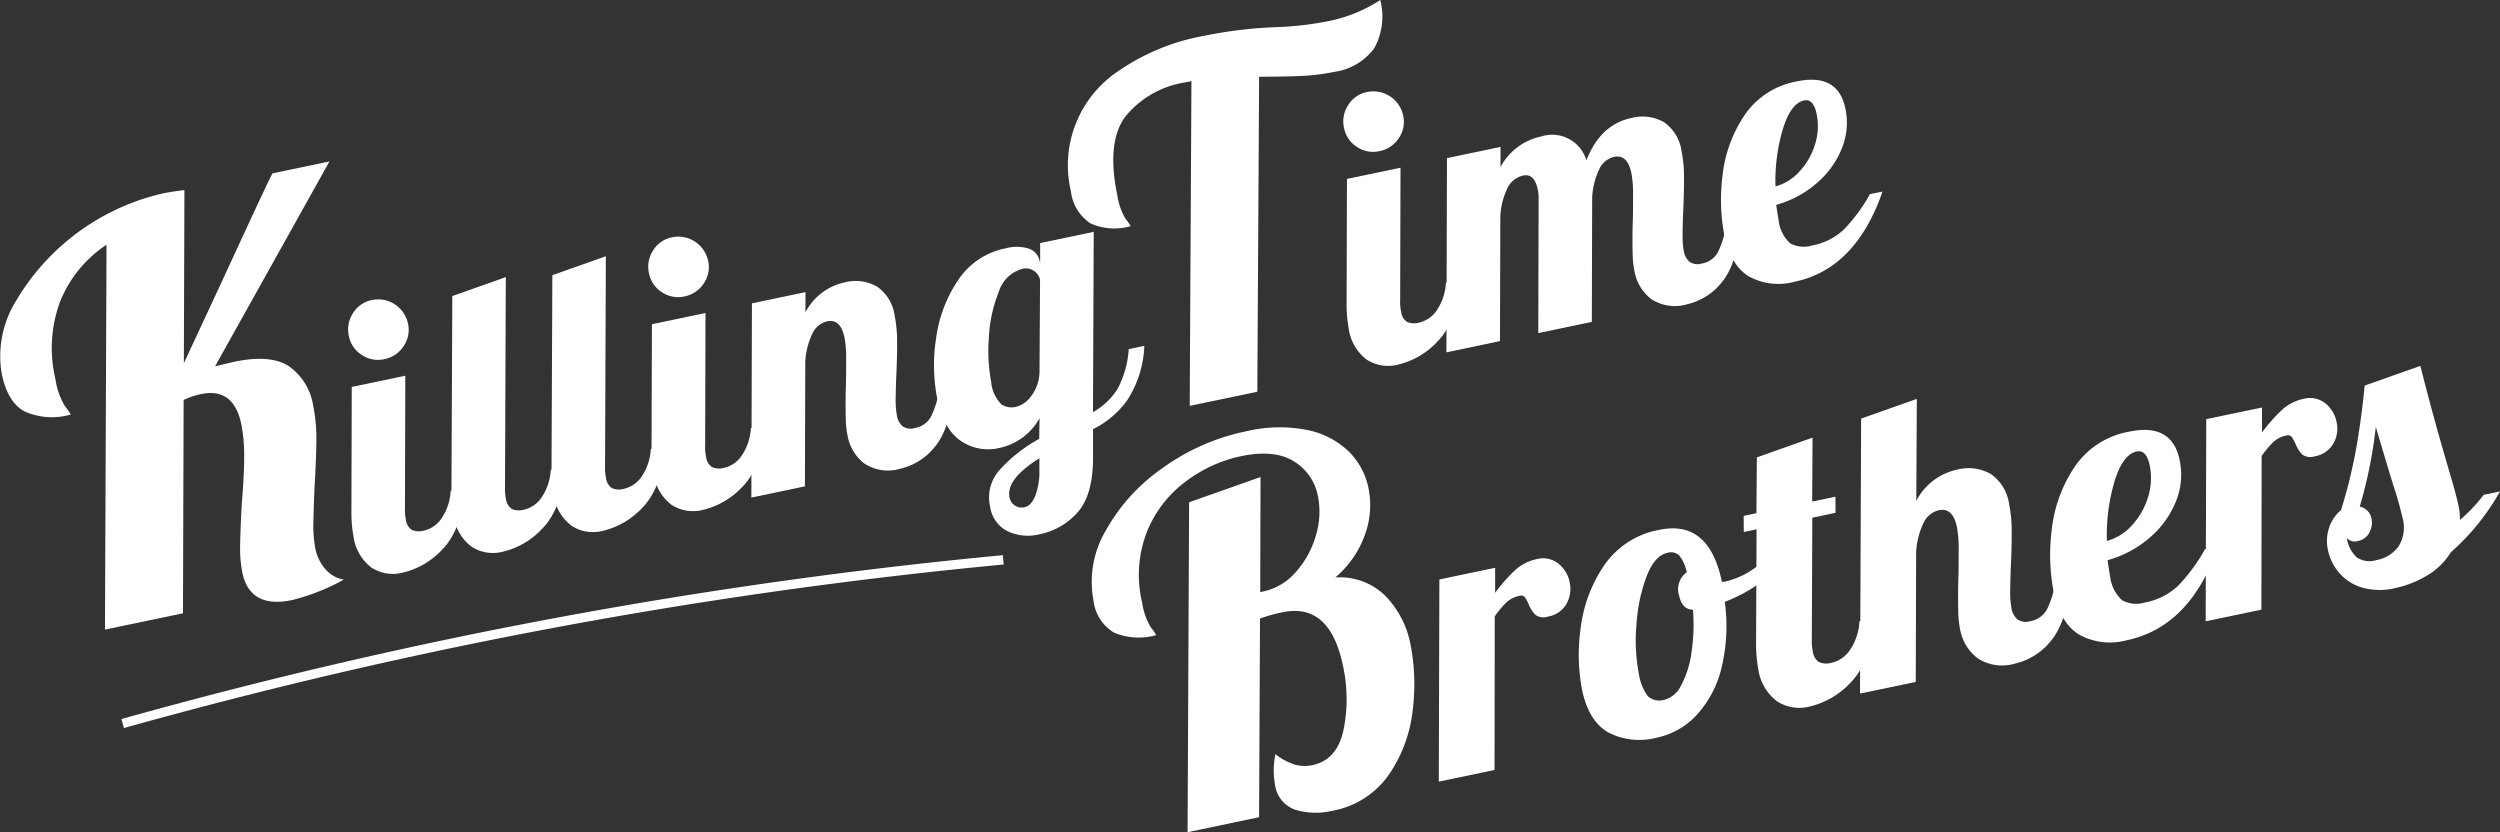
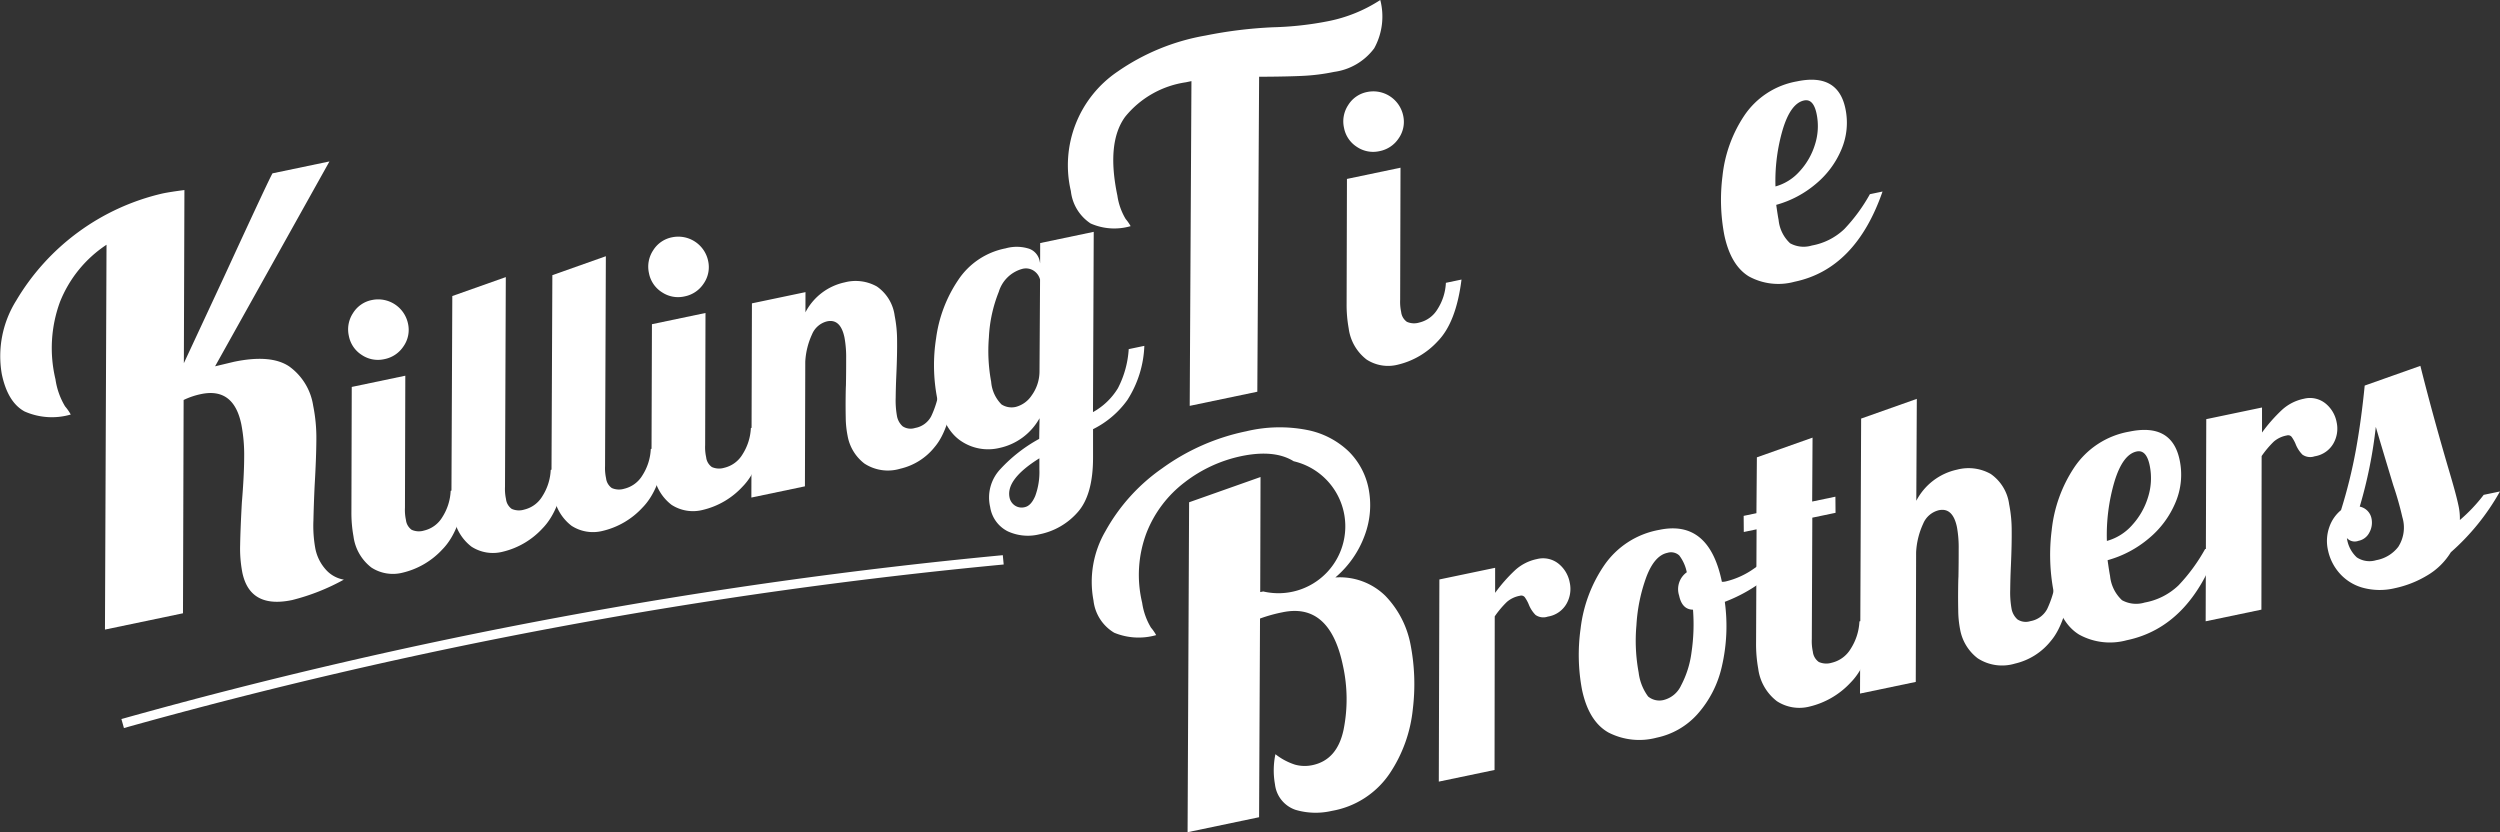
<svg xmlns="http://www.w3.org/2000/svg" width="267.235" height="88.954" viewBox="0 0 267.235 88.954">
  <rect x="0" y="0" width="267.235" height="88.954" fill="#333333" stroke="none" />
  <g id="グループ_24" data-name="グループ 24" transform="translate(-639.312 -276.395)">
    <path id="パス_4" data-name="パス 4" d="M665.217,337.6a13.6,13.6,0,0,1-.234-3q.032-1.729.182-4.481.242-2.891.248-4.887a17.072,17.072,0,0,0-.309-3.5q-.824-3.937-4.3-3.212a8.02,8.02,0,0,0-1.863.631l-.069,22.8-8.34,1.743.166-41.137a13.131,13.131,0,0,0-4.977,6.118,14.3,14.3,0,0,0-.48,8.26,7.731,7.731,0,0,0,1.029,2.9,5.18,5.18,0,0,1,.605.871,7.221,7.221,0,0,1-4.934-.328q-1.808-.982-2.437-3.994a11.192,11.192,0,0,1,1.534-7.847,24.62,24.62,0,0,1,15.647-11.46q.81-.17,2.34-.368l-.06,18.508,4.3-9.238q5.113-11.1,5.184-11.057l6.081-1.271-12.227,21.9,2.015-.482q3.939-.822,5.9.489a6.344,6.344,0,0,1,2.572,4.208,17.379,17.379,0,0,1,.339,3.646q-.012,1.968-.184,4.9-.09,1.893-.13,3.715a13.46,13.46,0,0,0,.2,2.98,4.72,4.72,0,0,0,1.1,2.247,3.309,3.309,0,0,0,1.953,1.1,22.907,22.907,0,0,1-5.528,2.183Q666.029,341.483,665.217,337.6Z" fill="#ffffff" />
    <path id="パス_5" data-name="パス 5" d="M679.019,337.066a5.011,5.011,0,0,1-1.921-3.333,14.071,14.071,0,0,1-.222-2.651l.036-13.326,5.725-1.2-.037,14.116a4.984,4.984,0,0,0,.106,1.305,1.487,1.487,0,0,0,.615,1.054,1.9,1.9,0,0,0,1.323.076,3.09,3.09,0,0,0,1.943-1.422,5.692,5.692,0,0,0,.9-2.824l1.669-.349q-.573,4.6-2.559,6.614a8.411,8.411,0,0,1-4.252,2.486A4.214,4.214,0,0,1,679.019,337.066Zm-1.037-22.729a3.093,3.093,0,0,1-1.38-2.036,3.16,3.16,0,0,1,.445-2.437,3.06,3.06,0,0,1,2.031-1.4,3.256,3.256,0,0,1,3.845,2.515,3.059,3.059,0,0,1-.469,2.422,3.161,3.161,0,0,1-2.055,1.384A3.091,3.091,0,0,1,677.982,314.337Z" fill="#ffffff" />
    <path id="パス_6" data-name="パス 6" d="M689.713,334.831a5.013,5.013,0,0,1-1.921-3.333,14.16,14.16,0,0,1-.222-2.651l.091-20.807,5.718-2.025-.085,22.425a5.028,5.028,0,0,0,.107,1.3,1.487,1.487,0,0,0,.614,1.054,1.9,1.9,0,0,0,1.323.076,3.086,3.086,0,0,0,1.943-1.422,5.692,5.692,0,0,0,.9-2.824l1.67-.349q-.574,4.6-2.56,6.614a8.411,8.411,0,0,1-4.252,2.486A4.215,4.215,0,0,1,689.713,334.831Z" fill="#ffffff" />
    <path id="パス_7" data-name="パス 7" d="M700.408,332.6a5.021,5.021,0,0,1-1.921-3.333,14.168,14.168,0,0,1-.222-2.651l.091-20.807,5.718-2.025-.085,22.424a5.025,5.025,0,0,0,.107,1.3,1.491,1.491,0,0,0,.614,1.055,1.909,1.909,0,0,0,1.324.076,3.1,3.1,0,0,0,1.943-1.423,5.688,5.688,0,0,0,.9-2.824l1.67-.349q-.573,4.6-2.56,6.614a8.409,8.409,0,0,1-4.252,2.487A4.215,4.215,0,0,1,700.408,332.6Z" fill="#ffffff" />
    <path id="パス_8" data-name="パス 8" d="M711.1,330.361a5.013,5.013,0,0,1-1.921-3.333,14.08,14.08,0,0,1-.222-2.651L709,311.05l5.725-1.2-.037,14.116a4.936,4.936,0,0,0,.107,1.3,1.483,1.483,0,0,0,.614,1.054,1.9,1.9,0,0,0,1.323.077,3.091,3.091,0,0,0,1.943-1.423,5.692,5.692,0,0,0,.9-2.824l1.67-.349q-.574,4.6-2.56,6.614a8.413,8.413,0,0,1-4.252,2.487A4.218,4.218,0,0,1,711.1,330.361Zm-1.037-22.73a3.1,3.1,0,0,1-1.38-2.035,3.159,3.159,0,0,1,.445-2.437,3.065,3.065,0,0,1,2.031-1.4,3.26,3.26,0,0,1,3.846,2.516,3.066,3.066,0,0,1-.469,2.421,3.159,3.159,0,0,1-2.055,1.384A3.092,3.092,0,0,1,710.066,307.631Z" fill="#ffffff" />
    <path id="パス_9" data-name="パス 9" d="M731.716,325.948a4.777,4.777,0,0,1-1.8-2.963,10.428,10.428,0,0,1-.2-1.93q-.021-1.095-.01-2.135t.032-1.334q.027-1.458.023-2.868a11.659,11.659,0,0,0-.179-2.245q-.423-2.028-1.855-1.729a2.352,2.352,0,0,0-1.617,1.4,7.953,7.953,0,0,0-.719,2.91l-.037,13.327-5.725,1.2.06-20.759,5.725-1.2-.005,2.159a6.194,6.194,0,0,1,4.186-3.2,4.636,4.636,0,0,1,3.453.44,4.51,4.51,0,0,1,1.9,3.13,13.713,13.713,0,0,1,.257,2.623q.018,1.47-.076,3.605-.06,1.3-.074,2.526a9.334,9.334,0,0,0,.128,1.9,1.933,1.933,0,0,0,.616,1.158,1.54,1.54,0,0,0,1.324.18,2.411,2.411,0,0,0,1.729-1.253,10.257,10.257,0,0,0,.879-2.944l1.67-.349q-.558,4.682-2.174,6.575a6.6,6.6,0,0,1-3.684,2.326A4.589,4.589,0,0,1,731.716,325.948Z" fill="#ffffff" />
    <path id="パス_10" data-name="パス 10" d="M747.024,333.185a3.489,3.489,0,0,1-1.87-2.6,4.419,4.419,0,0,1,1.068-4.02,16.2,16.2,0,0,1,4.174-3.258l.037-2.207a6.44,6.44,0,0,1-4.314,3.184,5.165,5.165,0,0,1-4.1-.761q-1.835-1.236-2.525-4.535a18.559,18.559,0,0,1-.119-6.427,14.547,14.547,0,0,1,2.352-6.218,7.877,7.877,0,0,1,5.077-3.4,4.353,4.353,0,0,1,2.541.049,1.754,1.754,0,0,1,1.1,1.305l.05.239.005-2.159,5.725-1.2-.08,19.27a7.184,7.184,0,0,0,2.662-2.549,10.436,10.436,0,0,0,1.158-4.184l1.67-.349a11.475,11.475,0,0,1-1.818,5.795,9.95,9.95,0,0,1-3.665,3.111l0,2.987q.011,4.021-1.634,5.881a7.353,7.353,0,0,1-4.109,2.373A5.122,5.122,0,0,1,747.024,333.185Zm2.947-3.77a7.4,7.4,0,0,0,.445-2.831l0-1.2q-3.6,2.245-3.19,4.194a1.355,1.355,0,0,0,.549.839,1.3,1.3,0,0,0,1.077.19Q749.525,330.463,749.971,329.415Zm-.38-10.75a4.392,4.392,0,0,0,.838-2.54l.059-9.847a1.6,1.6,0,0,0-.6-.89,1.518,1.518,0,0,0-1.337-.24,3.624,3.624,0,0,0-2.476,2.447,14.939,14.939,0,0,0-1.057,4.868,18,18,0,0,0,.244,4.742,3.851,3.851,0,0,0,1.108,2.424,1.994,1.994,0,0,0,1.528.261A2.936,2.936,0,0,0,749.591,318.665Z" fill="#ffffff" />
    <path id="パス_11" data-name="パス 11" d="M766.67,285.066l-.6.126a10.256,10.256,0,0,0-6.484,3.686q-2.018,2.754-.833,8.424a6.716,6.716,0,0,0,.892,2.512,4.506,4.506,0,0,1,.525.755,6.262,6.262,0,0,1-4.277-.286,4.76,4.76,0,0,1-2.111-3.461,12.086,12.086,0,0,1,5-12.779,23.478,23.478,0,0,1,9.384-3.847,46.906,46.906,0,0,1,7.253-.887,34.86,34.86,0,0,0,5.837-.644,15.76,15.76,0,0,0,5.6-2.27,7.041,7.041,0,0,1-.65,5.164,6.4,6.4,0,0,1-4.292,2.521,21.145,21.145,0,0,1-3.265.42q-1.659.086-4.745.1l-.192,33.668-7.227,1.511Z" fill="#ffffff" />
    <path id="パス_12" data-name="パス 12" d="M785.4,314.833a5.013,5.013,0,0,1-1.921-3.333,14.155,14.155,0,0,1-.222-2.651l.036-13.327,5.725-1.2-.037,14.116a5.028,5.028,0,0,0,.107,1.305,1.489,1.489,0,0,0,.614,1.054,1.9,1.9,0,0,0,1.323.076,3.089,3.089,0,0,0,1.943-1.422,5.692,5.692,0,0,0,.9-2.824l1.67-.349q-.574,4.6-2.56,6.614a8.411,8.411,0,0,1-4.252,2.486A4.215,4.215,0,0,1,785.4,314.833ZM784.36,292.1a3.093,3.093,0,0,1-1.38-2.035,3.16,3.16,0,0,1,.445-2.437,3.067,3.067,0,0,1,2.032-1.4,3.259,3.259,0,0,1,3.845,2.516,3.064,3.064,0,0,1-.469,2.422,3.166,3.166,0,0,1-2.055,1.384A3.093,3.093,0,0,1,784.36,292.1Z" fill="#ffffff" />
-     <path id="パス_13" data-name="パス 13" d="M815.83,308.368a4.781,4.781,0,0,1-1.8-2.963,10.518,10.518,0,0,1-.2-1.93q-.021-1.1-.011-2.135t.033-1.334q.027-1.458.023-2.868a11.58,11.58,0,0,0-.179-2.245q-.423-2.028-1.855-1.729a2.351,2.351,0,0,0-1.617,1.4,7.941,7.941,0,0,0-.719,2.909L809.47,310.8l-5.725,1.2.036-14.323a4.17,4.17,0,0,0-.089-1.018q-.365-1.751-1.558-1.5a2.468,2.468,0,0,0-1.716,1.417,7.722,7.722,0,0,0-.731,2.954l-.036,13.327-5.725,1.2.059-20.759,5.725-1.2-.005,2.158a6.43,6.43,0,0,1,4.377-3.28,3.815,3.815,0,0,1,4.809,2.564q1.48-3.835,4.82-4.535a4.631,4.631,0,0,1,3.453.441,4.506,4.506,0,0,1,1.9,3.129,13.709,13.709,0,0,1,.258,2.623q.015,1.47-.077,3.6-.062,1.3-.073,2.526a9.277,9.277,0,0,0,.127,1.9,1.938,1.938,0,0,0,.616,1.158,1.539,1.539,0,0,0,1.323.18,2.412,2.412,0,0,0,1.731-1.253,10.262,10.262,0,0,0,.878-2.944l1.67-.349q-.558,4.682-2.174,6.575a6.6,6.6,0,0,1-3.684,2.326A4.588,4.588,0,0,1,815.83,308.368Z" fill="#ffffff" />
    <path id="パス_14" data-name="パス 14" d="M826.256,305.941q-1.95-1.189-2.631-4.45a20.11,20.11,0,0,1-.19-6.268,14.329,14.329,0,0,1,2.306-6.436,8.571,8.571,0,0,1,5.66-3.694q4.372-.913,5.171,2.9a7.286,7.286,0,0,1-.416,4.361,9.592,9.592,0,0,1-2.752,3.708,11.146,11.146,0,0,1-4.223,2.231q.169,1.211.253,1.607a3.926,3.926,0,0,0,1.229,2.5,3.007,3.007,0,0,0,2.331.238,6.747,6.747,0,0,0,3.47-1.762,18.211,18.211,0,0,0,2.728-3.724l1.352-.283q-2.875,8.279-9.4,9.641A6.56,6.56,0,0,1,826.256,305.941Zm5.431-11.239a7.45,7.45,0,0,0,1.64-2.874,6.447,6.447,0,0,0,.167-3.271q-.34-1.631-1.335-1.423-1.431.3-2.279,3.091a19.517,19.517,0,0,0-.78,6.1A5.362,5.362,0,0,0,831.687,294.7Z" fill="#ffffff" />
-     <path id="パス_15" data-name="パス 15" d="M777.8,362.963a3.268,3.268,0,0,1-2.2-2.725,8.451,8.451,0,0,1,.047-3.223,6.718,6.718,0,0,0,2.089,1.115,3.893,3.893,0,0,0,1.866.053q2.653-.555,3.333-3.8a16.59,16.59,0,0,0-.075-6.853q-1.408-6.74-6.451-5.687a16.283,16.283,0,0,0-2.409.67l-.1,21.238-7.643,1.6.163-35.266,7.634-2.7-.032,12.3.318-.067a6.33,6.33,0,0,0,3.5-2.088,9.971,9.971,0,0,0,2.126-3.878,8.618,8.618,0,0,0,.224-4.23A5.538,5.538,0,0,0,777.6,325.7q-2.069-1.284-5.625-.542a14.916,14.916,0,0,0-6.011,2.78,12.49,12.49,0,0,0-4.1,5.427,12.743,12.743,0,0,0-.462,7.464,7.109,7.109,0,0,0,.943,2.656,4.882,4.882,0,0,1,.555.8,6.855,6.855,0,0,1-4.485-.254,4.6,4.6,0,0,1-2.215-3.442,10.751,10.751,0,0,1,1.276-7.413,19.93,19.93,0,0,1,6.073-6.725,23.284,23.284,0,0,1,8.978-3.954,15.319,15.319,0,0,1,6.507-.141,8.892,8.892,0,0,1,4.438,2.285,7.677,7.677,0,0,1,2.124,3.932,9.218,9.218,0,0,1-.392,5.013,10.705,10.705,0,0,1-3.152,4.536,6.954,6.954,0,0,1,5.34,1.958,10.254,10.254,0,0,1,2.71,5.278,22.143,22.143,0,0,1,.234,6.82,15.079,15.079,0,0,1-2.488,6.918,9.392,9.392,0,0,1-6.175,3.978A7.6,7.6,0,0,1,777.8,362.963Z" fill="#ffffff" />
+     <path id="パス_15" data-name="パス 15" d="M777.8,362.963a3.268,3.268,0,0,1-2.2-2.725,8.451,8.451,0,0,1,.047-3.223,6.718,6.718,0,0,0,2.089,1.115,3.893,3.893,0,0,0,1.866.053q2.653-.555,3.333-3.8a16.59,16.59,0,0,0-.075-6.853q-1.408-6.74-6.451-5.687a16.283,16.283,0,0,0-2.409.67l-.1,21.238-7.643,1.6.163-35.266,7.634-2.7-.032,12.3.318-.067A5.538,5.538,0,0,0,777.6,325.7q-2.069-1.284-5.625-.542a14.916,14.916,0,0,0-6.011,2.78,12.49,12.49,0,0,0-4.1,5.427,12.743,12.743,0,0,0-.462,7.464,7.109,7.109,0,0,0,.943,2.656,4.882,4.882,0,0,1,.555.8,6.855,6.855,0,0,1-4.485-.254,4.6,4.6,0,0,1-2.215-3.442,10.751,10.751,0,0,1,1.276-7.413,19.93,19.93,0,0,1,6.073-6.725,23.284,23.284,0,0,1,8.978-3.954,15.319,15.319,0,0,1,6.507-.141,8.892,8.892,0,0,1,4.438,2.285,7.677,7.677,0,0,1,2.124,3.932,9.218,9.218,0,0,1-.392,5.013,10.705,10.705,0,0,1-3.152,4.536,6.954,6.954,0,0,1,5.34,1.958,10.254,10.254,0,0,1,2.71,5.278,22.143,22.143,0,0,1,.234,6.82,15.079,15.079,0,0,1-2.488,6.918,9.392,9.392,0,0,1-6.175,3.978A7.6,7.6,0,0,1,777.8,362.963Z" fill="#ffffff" />
    <path id="パス_16" data-name="パス 16" d="M793.173,338.336l5.959-1.246v2.678a16.819,16.819,0,0,1,2.147-2.435,4.915,4.915,0,0,1,2.323-1.177,2.647,2.647,0,0,1,2.281.474,3.367,3.367,0,0,1,1.223,2.033,3.2,3.2,0,0,1-.345,2.275,2.8,2.8,0,0,1-2,1.369,1.449,1.449,0,0,1-1.311-.18,3.351,3.351,0,0,1-.74-1.162,3.84,3.84,0,0,0-.413-.735.472.472,0,0,0-.507-.153,2.917,2.917,0,0,0-1.4.659,10.222,10.222,0,0,0-1.3,1.545L799.07,358.7l-5.959,1.245Z" fill="#ffffff" />
    <path id="パス_17" data-name="パス 17" d="M811.231,354.688q-2.108-1.2-2.817-4.594a20.153,20.153,0,0,1-.147-6.491,15.088,15.088,0,0,1,2.483-6.717,9.061,9.061,0,0,1,5.933-3.853q5.3-1.107,6.68,5.515l.009.041a1.688,1.688,0,0,0,.464-.054,8.7,8.7,0,0,0,2.993-1.381,16.133,16.133,0,0,0,2.861-2.434l.6,1.04a10.114,10.114,0,0,1-2.67,2.826,16.6,16.6,0,0,1-3.936,2.14,19.148,19.148,0,0,1-.322,6.934,11.411,11.411,0,0,1-2.609,5.08,8.065,8.065,0,0,1-4.356,2.508A7.2,7.2,0,0,1,811.231,354.688Zm7.8-5.063a10.39,10.39,0,0,0,1.089-3.467,20.485,20.485,0,0,0,.164-4.591q-1.169-.015-1.481-1.5a2.217,2.217,0,0,1,.816-2.5,4.365,4.365,0,0,0-.807-1.8,1.3,1.3,0,0,0-1.267-.276q-1.367.286-2.234,2.541a17.96,17.96,0,0,0-1.074,5.191,18.584,18.584,0,0,0,.235,5.047,5.409,5.409,0,0,0,1.012,2.574,1.886,1.886,0,0,0,1.8.337A2.8,2.8,0,0,0,819.027,349.625Z" fill="#ffffff" />
    <path id="パス_18" data-name="パス 18" d="M829.257,351.352a5.217,5.217,0,0,1-2-3.469,14.75,14.75,0,0,1-.231-2.759l.053-12.147-1.366.285-.014-1.724,1.365-.285.048-5.971,5.951-2.108-.04,6.833,2.483-.519.015,1.724-2.483.519-.054,12.969a5.223,5.223,0,0,0,.111,1.358,1.549,1.549,0,0,0,.64,1.1,1.978,1.978,0,0,0,1.377.08,3.221,3.221,0,0,0,2.023-1.481,5.929,5.929,0,0,0,.94-2.939l1.738-.363q-.6,4.789-2.664,6.884a8.754,8.754,0,0,1-4.426,2.588A4.389,4.389,0,0,1,829.257,351.352Z" fill="#ffffff" />
    <path id="パス_19" data-name="パス 19" d="M850.712,346.76a4.979,4.979,0,0,1-1.876-3.085,10.872,10.872,0,0,1-.2-2.008q-.023-1.14-.011-2.223c.007-.72.018-1.184.033-1.389q.028-1.516.025-2.985a12.091,12.091,0,0,0-.187-2.336q-.441-2.111-1.93-1.8a2.44,2.44,0,0,0-1.683,1.453,8.257,8.257,0,0,0-.749,3.028l-.038,13.872-5.959,1.246.119-29.394,5.952-2.108-.055,10.895a6.443,6.443,0,0,1,4.357-3.329,4.821,4.821,0,0,1,3.594.458,4.689,4.689,0,0,1,1.976,3.258,14.2,14.2,0,0,1,.269,2.73q.016,1.53-.08,3.752-.063,1.353-.077,2.629a9.818,9.818,0,0,0,.133,1.981,2.025,2.025,0,0,0,.641,1.2,1.607,1.607,0,0,0,1.378.187,2.513,2.513,0,0,0,1.8-1.3,10.687,10.687,0,0,0,.914-3.063l1.738-.364q-.579,4.873-2.262,6.844a6.877,6.877,0,0,1-3.835,2.421A4.776,4.776,0,0,1,850.712,346.76Z" fill="#ffffff" />
    <path id="パス_20" data-name="パス 20" d="M861.564,344.233q-2.03-1.238-2.739-4.632a20.929,20.929,0,0,1-.2-6.523,14.916,14.916,0,0,1,2.4-6.7,8.92,8.92,0,0,1,5.891-3.844q4.551-.951,5.383,3.021a7.572,7.572,0,0,1-.434,4.539,9.986,9.986,0,0,1-2.864,3.86,11.607,11.607,0,0,1-4.4,2.322q.176,1.258.263,1.672a4.086,4.086,0,0,0,1.279,2.606,3.134,3.134,0,0,0,2.427.248,7.02,7.02,0,0,0,3.611-1.835,18.915,18.915,0,0,0,2.84-3.876l1.407-.294q-2.994,8.617-9.78,10.035A6.824,6.824,0,0,1,861.564,344.233Zm5.653-11.7a7.746,7.746,0,0,0,1.707-2.991,6.716,6.716,0,0,0,.174-3.406q-.355-1.7-1.39-1.48-1.489.312-2.372,3.217a20.252,20.252,0,0,0-.811,6.345A5.579,5.579,0,0,0,867.217,332.535Z" fill="#ffffff" />
    <path id="パス_21" data-name="パス 21" d="M875.149,321.2l5.959-1.246,0,2.678a16.935,16.935,0,0,1,2.147-2.435,4.918,4.918,0,0,1,2.324-1.177,2.644,2.644,0,0,1,2.28.474,3.368,3.368,0,0,1,1.224,2.033,3.2,3.2,0,0,1-.345,2.275,2.8,2.8,0,0,1-2,1.369,1.452,1.452,0,0,1-1.312-.18,3.363,3.363,0,0,1-.739-1.162,3.838,3.838,0,0,0-.413-.735.473.473,0,0,0-.507-.153,2.925,2.925,0,0,0-1.4.659,10.285,10.285,0,0,0-1.3,1.545l-.024,16.417-5.959,1.245Z" fill="#ffffff" />
    <path id="パス_22" data-name="パス 22" d="M891.807,339.2a5.126,5.126,0,0,1-2.442-1.563,5.377,5.377,0,0,1-1.2-2.406,4.457,4.457,0,0,1,.144-2.514,4.03,4.03,0,0,1,1.245-1.793,54.073,54.073,0,0,0,1.591-6.444q.58-3.209.939-6.869l5.951-2.108q1.316,5.255,3.1,11.316.726,2.441.959,3.557a6.353,6.353,0,0,1,.163,1.607,17.349,17.349,0,0,0,2.548-2.692l1.737-.363a24.7,24.7,0,0,1-5.25,6.5,7.283,7.283,0,0,1-2.565,2.5,11.172,11.172,0,0,1-3.413,1.339A6.912,6.912,0,0,1,891.807,339.2Zm3.88-4.374a3.811,3.811,0,0,0,.421-3.154,34.378,34.378,0,0,0-.975-3.425q-1.4-4.631-1.861-6.219a48.964,48.964,0,0,1-1.718,8.522,1.6,1.6,0,0,1,1.254,1.25,2.178,2.178,0,0,1-.223,1.515,1.664,1.664,0,0,1-1.174.893,1.123,1.123,0,0,1-1.229-.3,3.4,3.4,0,0,0,1.058,2.067,2.448,2.448,0,0,0,2.071.3A3.825,3.825,0,0,0,895.687,334.83Z" fill="#ffffff" />
    <g id="グループ_23" data-name="グループ 23">
      <path id="パス_23" data-name="パス 23" d="M652.425,353.738a536.834,536.834,0,0,1,94.128-17.5" fill="none" stroke="#ffffff" stroke-miterlimit="10" stroke-width="1" />
    </g>
  </g>
</svg>